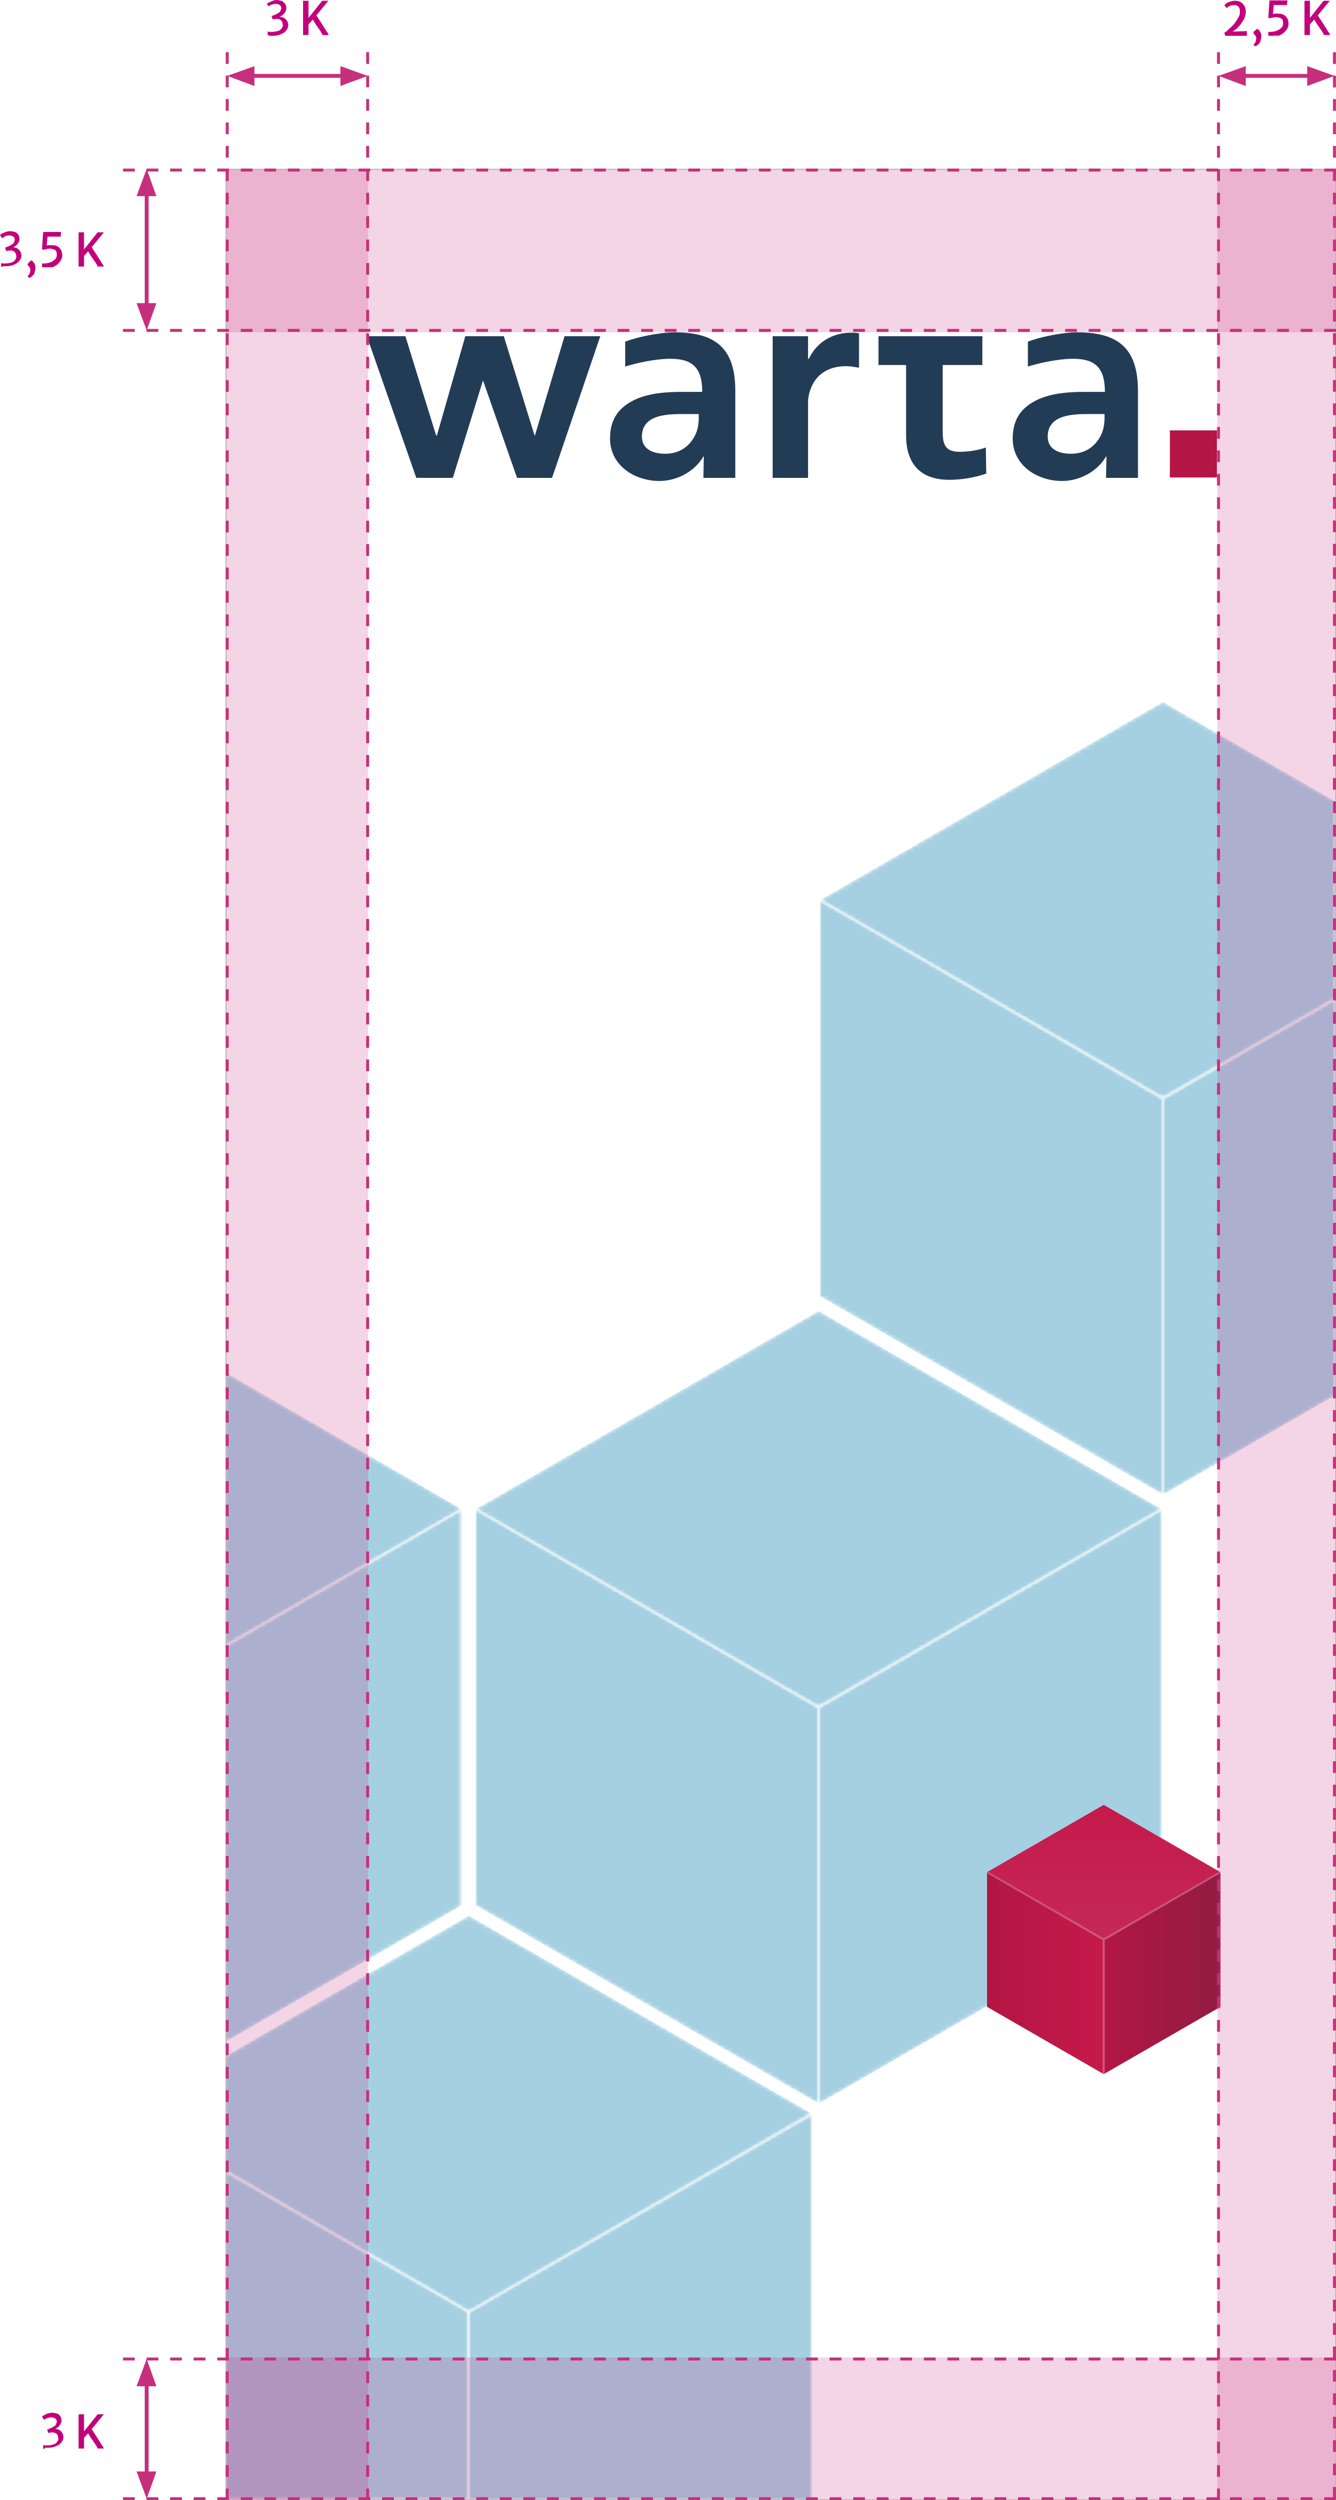
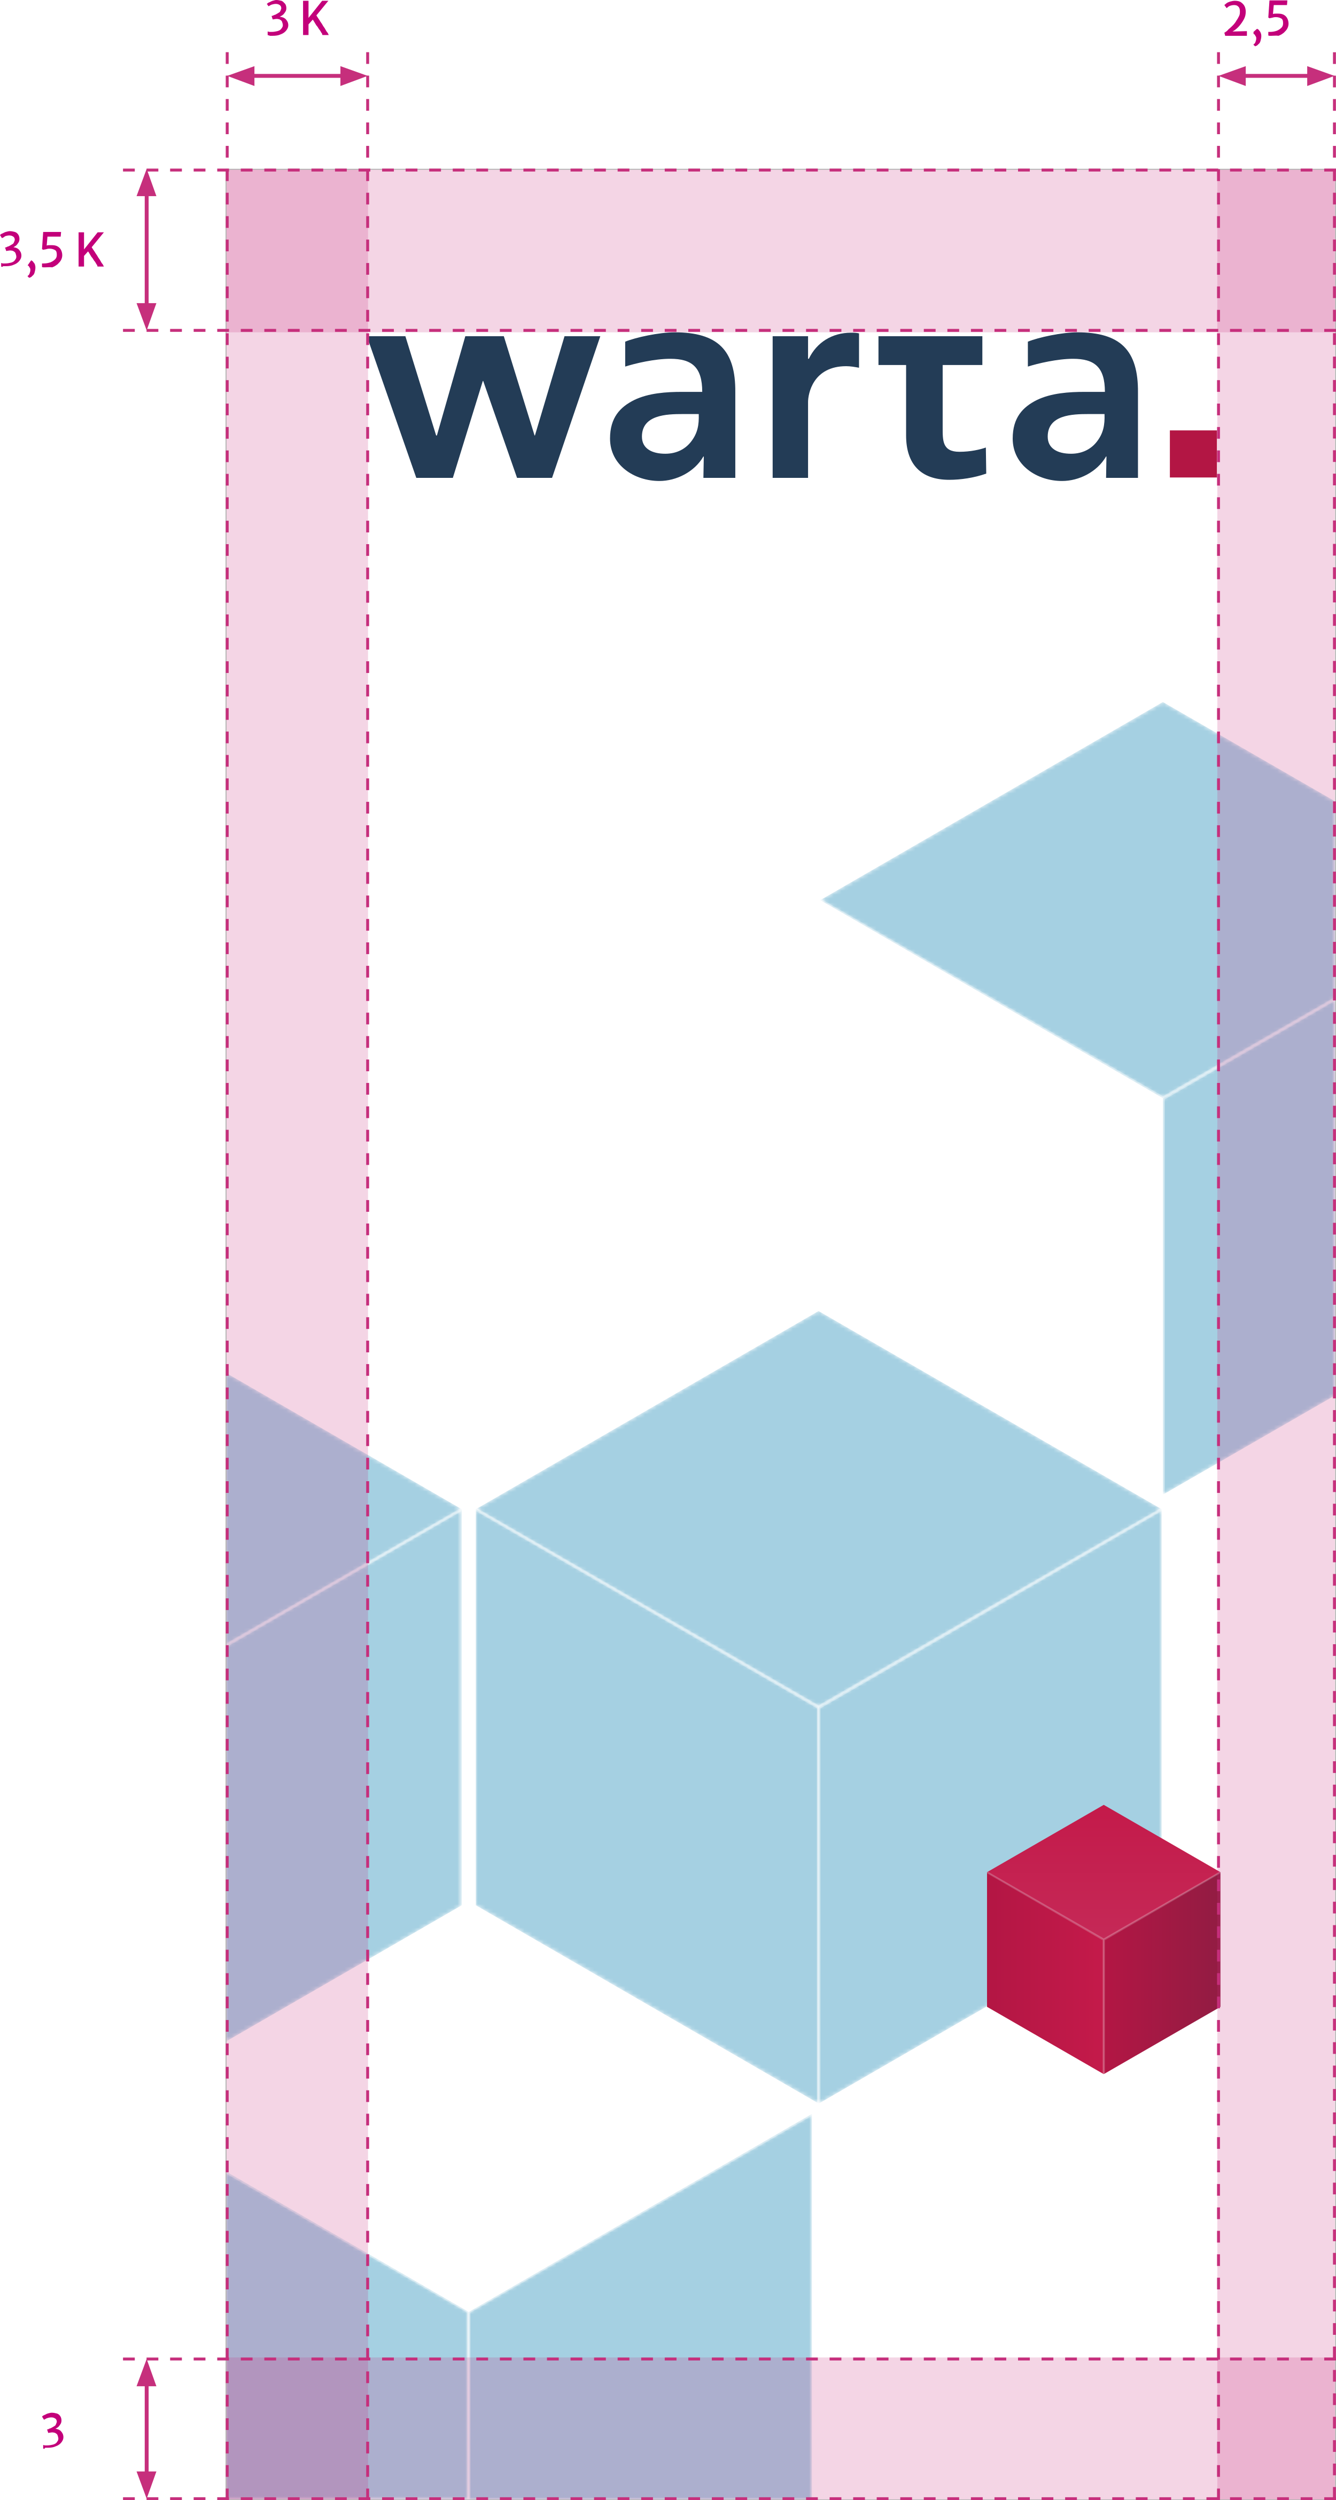
<svg xmlns="http://www.w3.org/2000/svg" xmlns:xlink="http://www.w3.org/1999/xlink" version="1.1" id="Warstwa_1" x="0px" y="0px" viewBox="0 0 343.4 642.5" style="enable-background:new 0 0 343.4 642.5;" xml:space="preserve">
  <style type="text/css">
	.st0{opacity:0.5;clip-path:url(#SVGID_00000008117278597135394480000005132237239650583185_);}
	.st1{filter:url(#Adobe_OpacityMaskFilter);}
	
		.st2{clip-path:url(#SVGID_00000000216470573280425900000009245545155186478483_);fill:url(#SVGID_00000176016518505636118250000005087697636550608056_);}
	
		.st3{clip-path:url(#SVGID_00000000216470573280425900000009245545155186478483_);mask:url(#SVGID_00000058572872057639094070000010251231270108378763_);fill:url(#SVGID_00000030487351047552372970000014945418621129640355_);}
	.st4{filter:url(#Adobe_OpacityMaskFilter_00000129168862017489552880000013050321413810876574_);}
	
		.st5{clip-path:url(#SVGID_00000106843243377937807320000012696658911088534145_);fill:url(#SVGID_00000018943160852695318410000008720423712117008537_);}
	
		.st6{clip-path:url(#SVGID_00000106843243377937807320000012696658911088534145_);mask:url(#SVGID_00000156558228797062937990000008984294728422521473_);fill:url(#SVGID_00000002343012732640044770000017902476876952492988_);}
	.st7{filter:url(#Adobe_OpacityMaskFilter_00000011737344427915110250000017521139641843827876_);}
	
		.st8{clip-path:url(#SVGID_00000164471852113866397470000017948680437805257613_);fill:url(#SVGID_00000038385653079664542900000007964255851746771851_);}
	
		.st9{clip-path:url(#SVGID_00000164471852113866397470000017948680437805257613_);mask:url(#SVGID_00000165217146373196962840000017273715735756417979_);fill:url(#SVGID_00000125603562643349446060000004239804621721804453_);}
	.st10{opacity:0.33;clip-path:url(#SVGID_00000061469523693632002390000009821560265933944985_);}
	.st11{clip-path:url(#SVGID_00000065753626604205232480000013135374809683541154_);fill:#FFFFFF;}
	.st12{opacity:0.5;clip-path:url(#SVGID_00000061469523693632002390000009821560265933944985_);}
	.st13{filter:url(#Adobe_OpacityMaskFilter_00000171710774275671540980000012187796095216480403_);}
	
		.st14{clip-path:url(#SVGID_00000003812753161215084690000004335455649647515776_);fill:url(#SVGID_00000055676749804491575990000006586968212179588537_);}
	
		.st15{clip-path:url(#SVGID_00000003812753161215084690000004335455649647515776_);mask:url(#SVGID_00000127037816718079012880000008526241929041431948_);fill:url(#SVGID_00000092434346657149782610000014195206734806690460_);}
	.st16{filter:url(#Adobe_OpacityMaskFilter_00000060732146305120432120000016306988690430043574_);}
	
		.st17{clip-path:url(#SVGID_00000053523794981096647540000002059704864131407234_);fill:url(#SVGID_00000031914813993861798030000000544910509139313562_);}
	
		.st18{clip-path:url(#SVGID_00000053523794981096647540000002059704864131407234_);mask:url(#SVGID_00000069388827562493697790000008543918644377396140_);fill:url(#SVGID_00000167386351231484425240000009434206509521328030_);}
	.st19{filter:url(#Adobe_OpacityMaskFilter_00000004545725943635663900000017353565155113300381_);}
	
		.st20{clip-path:url(#SVGID_00000072269287657587885540000009148957603933946288_);fill:url(#SVGID_00000075856295965421316640000001857097009816587959_);}
	
		.st21{clip-path:url(#SVGID_00000072269287657587885540000009148957603933946288_);mask:url(#SVGID_00000117637478310287058460000009241695272224614786_);fill:url(#SVGID_00000061440791328294580320000005501319916436303273_);}
	.st22{opacity:0.33;clip-path:url(#SVGID_00000047772495266071318330000002063345552360838810_);}
	.st23{clip-path:url(#SVGID_00000108296501667272026350000000175007373266225848_);fill:#FFFFFF;}
	.st24{opacity:0.5;clip-path:url(#SVGID_00000047772495266071318330000002063345552360838810_);}
	.st25{filter:url(#Adobe_OpacityMaskFilter_00000059312158484541131910000015052260240121368756_);}
	
		.st26{clip-path:url(#SVGID_00000116214238102320538160000010349003194924927369_);fill:url(#SVGID_00000141432411841796084120000001768749056265617311_);}
	
		.st27{clip-path:url(#SVGID_00000116214238102320538160000010349003194924927369_);mask:url(#SVGID_00000070091913651513489810000016906708259203304630_);fill:url(#SVGID_00000145055497272129593980000001862830548095691905_);}
	.st28{filter:url(#Adobe_OpacityMaskFilter_00000109015568759839096900000016971997648964133534_);}
	
		.st29{clip-path:url(#SVGID_00000026870824889415886230000004751110005531628929_);fill:url(#SVGID_00000076579669172436249210000000468378048290451619_);}
	
		.st30{clip-path:url(#SVGID_00000026870824889415886230000004751110005531628929_);mask:url(#SVGID_00000056412968312567829200000007159404053111320752_);fill:url(#SVGID_00000096759055960780456110000011623126829894272190_);}
	.st31{opacity:0.33;clip-path:url(#SVGID_00000037672914724866799370000015416829745956248209_);}
	.st32{clip-path:url(#SVGID_00000160895496606110072920000003878206990851192497_);fill:#FFFFFF;}
	.st33{opacity:0.5;clip-path:url(#SVGID_00000037672914724866799370000015416829745956248209_);}
	.st34{filter:url(#Adobe_OpacityMaskFilter_00000065785054039308591480000009184453005949833089_);}
	
		.st35{clip-path:url(#SVGID_00000182485963060247909190000005232347996097055625_);fill:url(#SVGID_00000013194575556510080890000012564814113521662120_);}
	
		.st36{clip-path:url(#SVGID_00000182485963060247909190000005232347996097055625_);mask:url(#SVGID_00000117657404541215653630000013989230995526342061_);fill:url(#SVGID_00000023256841218261779920000017666949393526816653_);}
	.st37{filter:url(#Adobe_OpacityMaskFilter_00000088111877890508712450000002735375521508450710_);}
	
		.st38{clip-path:url(#SVGID_00000039098614832855065300000012842964345920033935_);fill:url(#SVGID_00000127757960472649525180000005138861764164518805_);}
	
		.st39{clip-path:url(#SVGID_00000039098614832855065300000012842964345920033935_);mask:url(#SVGID_00000134954897468155465250000000836635200981448098_);fill:url(#SVGID_00000111896460368726938230000002030813306147616914_);}
	.st40{filter:url(#Adobe_OpacityMaskFilter_00000075134243311511493760000010073867072094161587_);}
	
		.st41{clip-path:url(#SVGID_00000106143488090634256230000008713564679884017065_);fill:url(#SVGID_00000169543951647435703520000010636032882455321487_);}
	
		.st42{clip-path:url(#SVGID_00000106143488090634256230000008713564679884017065_);mask:url(#SVGID_00000029735205274417648990000014434570866863563396_);fill:url(#SVGID_00000147937622450014142230000011876874016052269963_);}
	.st43{opacity:0.33;clip-path:url(#SVGID_00000003799299490936526520000007648666053086910364_);}
	.st44{clip-path:url(#SVGID_00000105390330002035592360000009598512448580238755_);fill:#FFFFFF;}
	
		.st45{clip-path:url(#SVGID_00000065039208318820621670000015480478955205663114_);fill:url(#SVGID_00000035516699659633547780000018376104911267721401_);}
	
		.st46{clip-path:url(#SVGID_00000034077026568704888460000016518781609510589371_);fill:url(#SVGID_00000109736773062222441260000016249459193477936314_);}
	
		.st47{clip-path:url(#SVGID_00000036226219714461423780000014258074694887581881_);fill:url(#SVGID_00000024721597170123569640000004176726115146779522_);}
	.st48{opacity:0.2;clip-path:url(#SVGID_00000016053003732084227690000010119269602312485275_);}
	.st49{clip-path:url(#SVGID_00000060751627797095770090000004966338086214611371_);fill:#FFFFFF;}
	.st50{fill:none;}
	.st51{fill:#B31644;}
	.st52{fill:#233C56;}
	.st53{clip-path:url(#SVGID_00000156545189543304118270000013975312564862889106_);fill:#233C56;}
	.st54{opacity:0.2;clip-path:url(#SVGID_00000183249618748482269110000007016229960468107414_);}
	.st55{clip-path:url(#SVGID_00000039836613058577409940000001995845673037562788_);fill:#C62F7D;}
	.st56{clip-path:url(#SVGID_00000029021908313637758700000017506817916928961945_);fill:#C62F7D;}
	.st57{clip-path:url(#SVGID_00000073696004450775610760000000342666893107517344_);fill:#C62F7D;}
	.st58{clip-path:url(#SVGID_00000017492513331565483940000017582293218519434938_);fill:#C62F7D;}
	.st59{fill:none;stroke:#B3B3B2;stroke-width:0.25;}
	.st60{fill:#C3007A;}
	.st61{fill:none;stroke:#C62F7C;stroke-width:0.75;stroke-miterlimit:10;stroke-dasharray:3.01,3.01;}
	.st62{fill:none;stroke:#C62F7C;stroke-width:0.75;stroke-miterlimit:10;stroke-dasharray:3.008,3.008;}
	.st63{fill:none;stroke:#C62F7C;stroke-miterlimit:10;}
	.st64{fill:#C62F7C;}
	.st65{fill:none;stroke:#C62F7C;stroke-width:0.75;stroke-miterlimit:10;stroke-dasharray:3.027,3.027;}
</style>
  <g>
    <g>
      <defs>
-         <rect id="SVGID_1_" x="58.1" y="43.5" width="285.2" height="598.9" />
-       </defs>
+         </defs>
      <clipPath id="SVGID_00000121254342749182917740000000270731697728152450_">
        <use xlink:href="#SVGID_1_" style="overflow:visible;" />
      </clipPath>
      <g style="opacity:0.5;clip-path:url(#SVGID_00000121254342749182917740000000270731697728152450_);">
        <g>
          <defs>
            <rect id="SVGID_00000075842122609216046860000015627210835006989479_" x="210.8" y="180.4" width="176.3" height="203.6" />
          </defs>
          <clipPath id="SVGID_00000101068486251806507080000017912925413737100477_">
            <use xlink:href="#SVGID_00000075842122609216046860000015627210835006989479_" style="overflow:visible;" />
          </clipPath>
        </g>
      </g>
    </g>
    <g>
      <defs>
        <polygon id="SVGID_00000044179508493037580780000016498250010602072194_" points="211.2,231.1 210.8,231.3 298.9,282.2      343.3,256.6 343.3,206 298.9,180.4    " />
      </defs>
      <clipPath id="SVGID_00000096030647226198733500000002032335494649197205_">
        <use xlink:href="#SVGID_00000044179508493037580780000016498250010602072194_" style="overflow:visible;" />
      </clipPath>
      <defs>
        <filter id="Adobe_OpacityMaskFilter" filterUnits="userSpaceOnUse" x="210.8" y="180.4" width="132.5" height="101.8">
          <feColorMatrix type="matrix" values="1 0 0 0 0  0 1 0 0 0  0 0 1 0 0  0 0 0 1 0" />
        </filter>
      </defs>
      <mask maskUnits="userSpaceOnUse" x="210.8" y="180.4" width="132.5" height="101.8" id="SVGID_00000125593417255424584120000012343724098961860760_">
        <g class="st1">
          <linearGradient id="SVGID_00000120558016933879548660000016745255043202982325_" gradientUnits="userSpaceOnUse" x1="324.822" y1="1537.768" x2="325.822" y2="1537.768" gradientTransform="matrix(0 -101.815 -101.815 0 156845.406 33354.125)">
            <stop offset="0" style="stop-color:#000000" />
            <stop offset="0.54" style="stop-color:#282828" />
            <stop offset="1" style="stop-color:#4D4D4D" />
          </linearGradient>
          <rect x="210.8" y="180.4" style="clip-path:url(#SVGID_00000096030647226198733500000002032335494649197205_);fill:url(#SVGID_00000120558016933879548660000016745255043202982325_);" width="132.5" height="101.8" />
        </g>
      </mask>
      <linearGradient id="SVGID_00000141416258587483563690000001841342882262327701_" gradientUnits="userSpaceOnUse" x1="324.822" y1="1537.768" x2="325.822" y2="1537.768" gradientTransform="matrix(0 -101.815 -101.815 0 156845.422 33354.129)">
        <stop offset="0" style="stop-color:#A5D0E2" />
        <stop offset="1" style="stop-color:#A5D0E2" />
      </linearGradient>
      <rect x="210.8" y="180.4" style="clip-path:url(#SVGID_00000096030647226198733500000002032335494649197205_);mask:url(#SVGID_00000125593417255424584120000012343724098961860760_);fill:url(#SVGID_00000141416258587483563690000001841342882262327701_);" width="132.5" height="101.8" />
    </g>
    <g>
      <defs>
        <polygon id="SVGID_00000027573255623021867750000002577435056273068719_" points="298.9,282.2 298.9,384 299.4,383.8      343.3,358.5 343.3,256.6    " />
      </defs>
      <clipPath id="SVGID_00000103954626796759419690000004460333532190927033_">
        <use xlink:href="#SVGID_00000027573255623021867750000002577435056273068719_" style="overflow:visible;" />
      </clipPath>
      <defs>
        <filter id="Adobe_OpacityMaskFilter_00000106835868571648623050000013615571495554147497_" filterUnits="userSpaceOnUse" x="298.9" y="256.6" width="44.3" height="127.4">
          <feColorMatrix type="matrix" values="1 0 0 0 0  0 1 0 0 0  0 0 1 0 0  0 0 0 1 0" />
        </filter>
      </defs>
      <mask maskUnits="userSpaceOnUse" x="298.9" y="256.6" width="44.3" height="127.4" id="SVGID_00000112592160017204089340000008590983031826977976_">
        <g style="filter:url(#Adobe_OpacityMaskFilter_00000106835868571648623050000013615571495554147497_);">
          <linearGradient id="SVGID_00000009570006070385849280000008816195025794085037_" gradientUnits="userSpaceOnUse" x1="308.152" y1="1538.779" x2="309.152" y2="1538.779" gradientTransform="matrix(88.176 0 0 -88.176 -26872.693 136003.922)">
            <stop offset="0" style="stop-color:#262626" />
            <stop offset="1" style="stop-color:#8C8C8C" />
          </linearGradient>
          <rect x="298.9" y="256.6" style="clip-path:url(#SVGID_00000103954626796759419690000004460333532190927033_);fill:url(#SVGID_00000009570006070385849280000008816195025794085037_);" width="44.3" height="127.4" />
        </g>
      </mask>
      <linearGradient id="SVGID_00000137095630611684251240000006538327849074638764_" gradientUnits="userSpaceOnUse" x1="308.152" y1="1538.779" x2="309.152" y2="1538.779" gradientTransform="matrix(88.176 0 0 -88.176 -26872.693 136003.922)">
        <stop offset="0" style="stop-color:#A5D0E2" />
        <stop offset="1" style="stop-color:#A5D0E2" />
      </linearGradient>
      <rect x="298.9" y="256.6" style="clip-path:url(#SVGID_00000103954626796759419690000004460333532190927033_);mask:url(#SVGID_00000112592160017204089340000008590983031826977976_);fill:url(#SVGID_00000137095630611684251240000006538327849074638764_);" width="44.3" height="127.4" />
    </g>
    <g>
      <defs>
-         <polygon id="SVGID_00000101079893501402294130000008857849273747040401_" points="210.8,333.1 298.5,383.8 298.9,384      298.9,282.2 210.8,231.3    " />
-       </defs>
+         </defs>
      <clipPath id="SVGID_00000039119011174797024620000009589194598887736747_">
        <use xlink:href="#SVGID_00000101079893501402294130000008857849273747040401_" style="overflow:visible;" />
      </clipPath>
      <defs>
        <filter id="Adobe_OpacityMaskFilter_00000034079384499878249320000005424506707405758850_" filterUnits="userSpaceOnUse" x="210.8" y="231.3" width="88.2" height="152.7">
          <feColorMatrix type="matrix" values="1 0 0 0 0  0 1 0 0 0  0 0 1 0 0  0 0 0 1 0" />
        </filter>
      </defs>
      <mask maskUnits="userSpaceOnUse" x="210.8" y="231.3" width="88.2" height="152.7" id="SVGID_00000083776081271442170500000002900841400497403291_">
        <g style="filter:url(#Adobe_OpacityMaskFilter_00000034079384499878249320000005424506707405758850_);">
          <linearGradient id="SVGID_00000095320245863237437090000002230732875608848536_" gradientUnits="userSpaceOnUse" x1="308.151" y1="1538.922" x2="309.151" y2="1538.922" gradientTransform="matrix(88.172 0 0 -88.172 -26959.459 135997.141)">
            <stop offset="0" style="stop-color:#595959" />
            <stop offset="1" style="stop-color:#000000" />
          </linearGradient>
          <rect x="210.8" y="231.3" style="clip-path:url(#SVGID_00000039119011174797024620000009589194598887736747_);fill:url(#SVGID_00000095320245863237437090000002230732875608848536_);" width="88.2" height="152.7" />
        </g>
      </mask>
      <linearGradient id="SVGID_00000016790615016983966080000003771709533910874804_" gradientUnits="userSpaceOnUse" x1="308.151" y1="1538.922" x2="309.151" y2="1538.922" gradientTransform="matrix(88.172 0 0 -88.172 -26959.465 135997.156)">
        <stop offset="0" style="stop-color:#A5D0E2" />
        <stop offset="1" style="stop-color:#A5D0E2" />
      </linearGradient>
      <rect x="210.8" y="231.3" style="clip-path:url(#SVGID_00000039119011174797024620000009589194598887736747_);mask:url(#SVGID_00000083776081271442170500000002900841400497403291_);fill:url(#SVGID_00000016790615016983966080000003771709533910874804_);" width="88.2" height="152.7" />
    </g>
    <g>
      <defs>
        <rect id="SVGID_00000138534390085465827170000013037612288463349176_" x="58.1" y="43.5" width="285.2" height="598.9" />
      </defs>
      <clipPath id="SVGID_00000158025552404888382530000004366251783502871973_">
        <use xlink:href="#SVGID_00000138534390085465827170000013037612288463349176_" style="overflow:visible;" />
      </clipPath>
      <g style="opacity:0.33;clip-path:url(#SVGID_00000158025552404888382530000004366251783502871973_);">
        <g>
          <defs>
            <rect id="SVGID_00000007417455412025362440000005812703300774375045_" x="210.8" y="231.1" width="176.3" height="153" />
          </defs>
          <clipPath id="SVGID_00000092434441891863922080000008368376459169106618_">
            <use xlink:href="#SVGID_00000007417455412025362440000005812703300774375045_" style="overflow:visible;" />
          </clipPath>
          <polygon style="clip-path:url(#SVGID_00000092434441891863922080000008368376459169106618_);fill:#FFFFFF;" points="      386.7,231.1 298.9,281.7 211.2,231.1 210.8,231.3 210.8,231.8 298.5,282.5 298.5,383.8 298.9,384 298.9,384 299.4,383.8       299.4,282.5 387.1,231.8 387.1,231.3     " />
        </g>
      </g>
      <g style="opacity:0.5;clip-path:url(#SVGID_00000158025552404888382530000004366251783502871973_);">
        <g>
          <defs>
            <rect id="SVGID_00000106864747236743752880000004693578540871418042_" x="122.3" y="336.9" width="176.3" height="203.6" />
          </defs>
          <clipPath id="SVGID_00000054248966509155837750000007816146012069667986_">
            <use xlink:href="#SVGID_00000106864747236743752880000004693578540871418042_" style="overflow:visible;" />
          </clipPath>
        </g>
      </g>
    </g>
    <g>
      <defs>
        <polygon id="SVGID_00000068665095688332067280000018042621460076331692_" points="122.7,387.6 122.3,387.8 210.4,438.7      298.6,387.8 298.2,387.6 210.4,336.9    " />
      </defs>
      <clipPath id="SVGID_00000082369280153121884470000001834620978690278024_">
        <use xlink:href="#SVGID_00000068665095688332067280000018042621460076331692_" style="overflow:visible;" />
      </clipPath>
      <defs>
        <filter id="Adobe_OpacityMaskFilter_00000077318823698979162080000014872683360432504504_" filterUnits="userSpaceOnUse" x="122.3" y="336.9" width="176.3" height="101.8">
          <feColorMatrix type="matrix" values="1 0 0 0 0  0 1 0 0 0  0 0 1 0 0  0 0 0 1 0" />
        </filter>
      </defs>
      <mask maskUnits="userSpaceOnUse" x="122.3" y="336.9" width="176.3" height="101.8" id="SVGID_00000097490205703732063960000014640427883908145822_">
        <g style="filter:url(#Adobe_OpacityMaskFilter_00000077318823698979162080000014872683360432504504_);">
          <linearGradient id="SVGID_00000046318469775437881780000003797290073776002734_" gradientUnits="userSpaceOnUse" x1="324.822" y1="1537.553" x2="325.822" y2="1537.553" gradientTransform="matrix(0 -101.815 -101.815 0 156756.906 33510.621)">
            <stop offset="0" style="stop-color:#000000" />
            <stop offset="0.54" style="stop-color:#282828" />
            <stop offset="1" style="stop-color:#4D4D4D" />
          </linearGradient>
          <rect x="122.3" y="336.9" style="clip-path:url(#SVGID_00000082369280153121884470000001834620978690278024_);fill:url(#SVGID_00000046318469775437881780000003797290073776002734_);" width="176.3" height="101.8" />
        </g>
      </mask>
      <linearGradient id="SVGID_00000102506543487494325960000007397779340672715152_" gradientUnits="userSpaceOnUse" x1="324.822" y1="1537.553" x2="325.822" y2="1537.553" gradientTransform="matrix(0 -101.815 -101.815 0 156756.922 33510.625)">
        <stop offset="0" style="stop-color:#A5D0E2" />
        <stop offset="1" style="stop-color:#A5D0E2" />
      </linearGradient>
      <rect x="122.3" y="336.9" style="clip-path:url(#SVGID_00000082369280153121884470000001834620978690278024_);mask:url(#SVGID_00000097490205703732063960000014640427883908145822_);fill:url(#SVGID_00000102506543487494325960000007397779340672715152_);" width="176.3" height="101.8" />
    </g>
    <g>
      <defs>
        <polygon id="SVGID_00000051358821086349702390000011378112025327254659_" points="210.4,438.7 210.4,540.5 210.9,540.3      298.6,489.6 298.6,387.8    " />
      </defs>
      <clipPath id="SVGID_00000046297737644762803390000015111485910371323560_">
        <use xlink:href="#SVGID_00000051358821086349702390000011378112025327254659_" style="overflow:visible;" />
      </clipPath>
      <defs>
        <filter id="Adobe_OpacityMaskFilter_00000176039325047764206690000011118599885507274421_" filterUnits="userSpaceOnUse" x="210.4" y="387.8" width="88.2" height="152.7">
          <feColorMatrix type="matrix" values="1 0 0 0 0  0 1 0 0 0  0 0 1 0 0  0 0 0 1 0" />
        </filter>
      </defs>
      <mask maskUnits="userSpaceOnUse" x="210.4" y="387.8" width="88.2" height="152.7" id="SVGID_00000027563770634589864120000002683247261782135477_">
        <g style="filter:url(#Adobe_OpacityMaskFilter_00000176039325047764206690000011118599885507274421_);">
          <linearGradient id="SVGID_00000017475640716827128930000014659727581078310838_" gradientUnits="userSpaceOnUse" x1="308.152" y1="1538.922" x2="309.152" y2="1538.922" gradientTransform="matrix(88.176 0 0 -88.176 -26961.199 136160.406)">
            <stop offset="0" style="stop-color:#262626" />
            <stop offset="1" style="stop-color:#8C8C8C" />
          </linearGradient>
          <rect x="210.4" y="387.8" style="clip-path:url(#SVGID_00000046297737644762803390000015111485910371323560_);fill:url(#SVGID_00000017475640716827128930000014659727581078310838_);" width="88.2" height="152.7" />
        </g>
      </mask>
      <linearGradient id="SVGID_00000094594774701379218330000006822313258283807127_" gradientUnits="userSpaceOnUse" x1="308.152" y1="1538.922" x2="309.152" y2="1538.922" gradientTransform="matrix(88.176 0 0 -88.176 -26961.199 136160.406)">
        <stop offset="0" style="stop-color:#A5D0E2" />
        <stop offset="1" style="stop-color:#A5D0E2" />
      </linearGradient>
      <rect x="210.4" y="387.8" style="clip-path:url(#SVGID_00000046297737644762803390000015111485910371323560_);mask:url(#SVGID_00000027563770634589864120000002683247261782135477_);fill:url(#SVGID_00000094594774701379218330000006822313258283807127_);" width="88.2" height="152.7" />
    </g>
    <g>
      <defs>
        <polygon id="SVGID_00000101089543703037033050000001959494239630737322_" points="122.3,489.6 210,540.3 210.4,540.5      210.4,438.7 122.3,387.8    " />
      </defs>
      <clipPath id="SVGID_00000022518449531358663740000003137460850885154714_">
        <use xlink:href="#SVGID_00000101089543703037033050000001959494239630737322_" style="overflow:visible;" />
      </clipPath>
      <defs>
        <filter id="Adobe_OpacityMaskFilter_00000048463510229063082170000006659100015945482126_" filterUnits="userSpaceOnUse" x="122.3" y="387.8" width="88.2" height="152.7">
          <feColorMatrix type="matrix" values="1 0 0 0 0  0 1 0 0 0  0 0 1 0 0  0 0 0 1 0" />
        </filter>
      </defs>
      <mask maskUnits="userSpaceOnUse" x="122.3" y="387.8" width="88.2" height="152.7" id="SVGID_00000059304861347803358700000015684878059954785923_">
        <g style="filter:url(#Adobe_OpacityMaskFilter_00000048463510229063082170000006659100015945482126_);">
          <linearGradient id="SVGID_00000052092769865343945180000013604333461201908107_" gradientUnits="userSpaceOnUse" x1="308.151" y1="1538.922" x2="309.151" y2="1538.922" gradientTransform="matrix(88.172 0 0 -88.172 -27047.965 136153.625)">
            <stop offset="0" style="stop-color:#595959" />
            <stop offset="1" style="stop-color:#000000" />
          </linearGradient>
          <rect x="122.3" y="387.8" style="clip-path:url(#SVGID_00000022518449531358663740000003137460850885154714_);fill:url(#SVGID_00000052092769865343945180000013604333461201908107_);" width="88.2" height="152.7" />
        </g>
      </mask>
      <linearGradient id="SVGID_00000124872850107828877050000017640125205375558322_" gradientUnits="userSpaceOnUse" x1="308.151" y1="1538.922" x2="309.151" y2="1538.922" gradientTransform="matrix(88.172 0 0 -88.172 -27047.971 136153.656)">
        <stop offset="0" style="stop-color:#A5D0E2" />
        <stop offset="1" style="stop-color:#A5D0E2" />
      </linearGradient>
      <rect x="122.3" y="387.8" style="clip-path:url(#SVGID_00000022518449531358663740000003137460850885154714_);mask:url(#SVGID_00000059304861347803358700000015684878059954785923_);fill:url(#SVGID_00000124872850107828877050000017640125205375558322_);" width="88.2" height="152.7" />
    </g>
    <g>
      <defs>
        <rect id="SVGID_00000145774990325524251690000013783976569049840023_" x="58.1" y="43.5" width="285.2" height="598.9" />
      </defs>
      <clipPath id="SVGID_00000166653248792139677060000013812901884480080573_">
        <use xlink:href="#SVGID_00000145774990325524251690000013783976569049840023_" style="overflow:visible;" />
      </clipPath>
      <g style="opacity:0.33;clip-path:url(#SVGID_00000166653248792139677060000013812901884480080573_);">
        <g>
          <defs>
            <rect id="SVGID_00000043457426156770700920000007267167501115253663_" x="122.3" y="387.6" width="176.3" height="153" />
          </defs>
          <clipPath id="SVGID_00000176734486742060566690000008390374355310192009_">
            <use xlink:href="#SVGID_00000043457426156770700920000007267167501115253663_" style="overflow:visible;" />
          </clipPath>
          <polygon style="clip-path:url(#SVGID_00000176734486742060566690000008390374355310192009_);fill:#FFFFFF;" points="      298.2,387.6 210.4,438.2 122.7,387.6 122.3,387.8 122.3,388.3 210,439 210,540.3 210.4,540.5 210.9,540.3 210.9,439       298.6,388.3 298.6,387.8     " />
        </g>
      </g>
      <g style="opacity:0.5;clip-path:url(#SVGID_00000166653248792139677060000013812901884480080573_);">
        <g>
          <defs>
            <rect id="SVGID_00000134967945126547216390000007451670929781564310_" x="-57.6" y="336.9" width="176.3" height="203.6" />
          </defs>
          <clipPath id="SVGID_00000179622761752698670930000011135324091237736126_">
            <use xlink:href="#SVGID_00000134967945126547216390000007451670929781564310_" style="overflow:visible;" />
          </clipPath>
        </g>
      </g>
    </g>
    <g>
      <defs>
        <polygon id="SVGID_00000078765557636883681840000009816655213626896514_" points="58.1,422.8 118.7,387.8 118.3,387.6      58.1,352.8    " />
      </defs>
      <clipPath id="SVGID_00000131352794813433064150000017844429426514134669_">
        <use xlink:href="#SVGID_00000078765557636883681840000009816655213626896514_" style="overflow:visible;" />
      </clipPath>
      <defs>
        <filter id="Adobe_OpacityMaskFilter_00000000188963855261563940000016849870600750853041_" filterUnits="userSpaceOnUse" x="58.1" y="352.8" width="60.6" height="70">
          <feColorMatrix type="matrix" values="1 0 0 0 0  0 1 0 0 0  0 0 1 0 0  0 0 0 1 0" />
        </filter>
      </defs>
      <mask maskUnits="userSpaceOnUse" x="58.1" y="352.8" width="60.6" height="70" id="SVGID_00000056416801557630057080000002000334618677541036_">
        <g style="filter:url(#Adobe_OpacityMaskFilter_00000000188963855261563940000016849870600750853041_);">
          <linearGradient id="SVGID_00000026879718505099061800000018415488611141884053_" gradientUnits="userSpaceOnUse" x1="324.822" y1="1536.985" x2="325.822" y2="1536.985" gradientTransform="matrix(0 -101.815 -101.815 0 156577.031 33510.621)">
            <stop offset="0" style="stop-color:#000000" />
            <stop offset="0.54" style="stop-color:#282828" />
            <stop offset="1" style="stop-color:#4D4D4D" />
          </linearGradient>
          <rect x="58.1" y="352.8" style="clip-path:url(#SVGID_00000131352794813433064150000017844429426514134669_);fill:url(#SVGID_00000026879718505099061800000018415488611141884053_);" width="60.6" height="70" />
        </g>
      </mask>
      <linearGradient id="SVGID_00000054227146644074028420000014130998926275034281_" gradientUnits="userSpaceOnUse" x1="324.822" y1="1536.985" x2="325.822" y2="1536.985" gradientTransform="matrix(0 -101.815 -101.815 0 156577.047 33510.625)">
        <stop offset="0" style="stop-color:#A5D0E2" />
        <stop offset="1" style="stop-color:#A5D0E2" />
      </linearGradient>
      <rect x="58.1" y="352.8" style="clip-path:url(#SVGID_00000131352794813433064150000017844429426514134669_);mask:url(#SVGID_00000056416801557630057080000002000334618677541036_);fill:url(#SVGID_00000054227146644074028420000014130998926275034281_);" width="60.6" height="70" />
    </g>
    <g>
      <defs>
        <polygon id="SVGID_00000100375168119792347090000000382034201921691288_" points="58.1,422.8 58.1,524.6 118.7,489.6      118.7,387.8    " />
      </defs>
      <clipPath id="SVGID_00000116234038286198291430000015661044616096521107_">
        <use xlink:href="#SVGID_00000100375168119792347090000000382034201921691288_" style="overflow:visible;" />
      </clipPath>
      <defs>
        <filter id="Adobe_OpacityMaskFilter_00000088122430432197631060000010079074887265048729_" filterUnits="userSpaceOnUse" x="58.1" y="387.8" width="60.6" height="136.8">
          <feColorMatrix type="matrix" values="1 0 0 0 0  0 1 0 0 0  0 0 1 0 0  0 0 0 1 0" />
        </filter>
      </defs>
      <mask maskUnits="userSpaceOnUse" x="58.1" y="387.8" width="60.6" height="136.8" id="SVGID_00000132787781520432491140000003153684701015535502_">
        <g style="filter:url(#Adobe_OpacityMaskFilter_00000088122430432197631060000010079074887265048729_);">
          <linearGradient id="SVGID_00000052802930418345252020000016206527055212799361_" gradientUnits="userSpaceOnUse" x1="308.152" y1="1539.012" x2="309.152" y2="1539.012" gradientTransform="matrix(88.176 0 0 -88.176 -27141.074 136160.406)">
            <stop offset="0" style="stop-color:#262626" />
            <stop offset="1" style="stop-color:#8C8C8C" />
          </linearGradient>
          <rect x="58.1" y="387.8" style="clip-path:url(#SVGID_00000116234038286198291430000015661044616096521107_);fill:url(#SVGID_00000052802930418345252020000016206527055212799361_);" width="60.6" height="136.8" />
        </g>
      </mask>
      <linearGradient id="SVGID_00000051383870615265834550000017809101241262784181_" gradientUnits="userSpaceOnUse" x1="308.152" y1="1539.012" x2="309.152" y2="1539.012" gradientTransform="matrix(88.176 0 0 -88.176 -27141.074 136160.406)">
        <stop offset="0" style="stop-color:#A5D0E2" />
        <stop offset="1" style="stop-color:#A5D0E2" />
      </linearGradient>
      <rect x="58.1" y="387.8" style="clip-path:url(#SVGID_00000116234038286198291430000015661044616096521107_);mask:url(#SVGID_00000132787781520432491140000003153684701015535502_);fill:url(#SVGID_00000051383870615265834550000017809101241262784181_);" width="60.6" height="136.8" />
    </g>
    <g>
      <defs>
        <rect id="SVGID_00000084494775686490731040000006374687606866212263_" x="58.1" y="43.5" width="285.2" height="598.9" />
      </defs>
      <clipPath id="SVGID_00000063631944615202508740000013404050770830591663_">
        <use xlink:href="#SVGID_00000084494775686490731040000006374687606866212263_" style="overflow:visible;" />
      </clipPath>
      <g style="opacity:0.33;clip-path:url(#SVGID_00000063631944615202508740000013404050770830591663_);">
        <g>
          <defs>
            <rect id="SVGID_00000172410333913587882630000009356236925972215948_" x="-57.6" y="387.6" width="176.3" height="153" />
          </defs>
          <clipPath id="SVGID_00000088096695632843537680000015988173556539213192_">
            <use xlink:href="#SVGID_00000172410333913587882630000009356236925972215948_" style="overflow:visible;" />
          </clipPath>
          <polygon style="clip-path:url(#SVGID_00000088096695632843537680000015988173556539213192_);fill:#FFFFFF;" points="      118.3,387.6 30.6,438.2 -57.2,387.6 -57.6,387.8 -57.6,388.3 30.1,439 30.1,540.3 30.6,540.5 31,540.3 31,439 118.7,388.3       118.7,387.8     " />
        </g>
      </g>
      <g style="opacity:0.5;clip-path:url(#SVGID_00000063631944615202508740000013404050770830591663_);">
        <g>
          <defs>
            <rect id="SVGID_00000088115003539994515440000000565564129769021864_" x="32.3" y="492.3" width="176.3" height="203.6" />
          </defs>
          <clipPath id="SVGID_00000008866911077695553920000008032905518301077923_">
            <use xlink:href="#SVGID_00000088115003539994515440000000565564129769021864_" style="overflow:visible;" />
          </clipPath>
        </g>
      </g>
    </g>
    <g>
      <defs>
        <polygon id="SVGID_00000122714466355646568530000011623633049368130985_" points="58.1,528.3 58.1,558 120.5,594.1 208.7,543.2      208.2,542.9 120.5,492.3    " />
      </defs>
      <clipPath id="SVGID_00000115516119119175409910000003964080271502642620_">
        <use xlink:href="#SVGID_00000122714466355646568530000011623633049368130985_" style="overflow:visible;" />
      </clipPath>
      <defs>
        <filter id="Adobe_OpacityMaskFilter_00000044882832589592651780000001032848580000345732_" filterUnits="userSpaceOnUse" x="58.1" y="492.3" width="150.6" height="101.8">
          <feColorMatrix type="matrix" values="1 0 0 0 0  0 1 0 0 0  0 0 1 0 0  0 0 0 1 0" />
        </filter>
      </defs>
      <mask maskUnits="userSpaceOnUse" x="58.1" y="492.3" width="150.6" height="101.8" id="SVGID_00000145044228095776206750000017739686380697945019_">
        <g style="filter:url(#Adobe_OpacityMaskFilter_00000044882832589592651780000001032848580000345732_);">
          <linearGradient id="SVGID_00000158014746207201305500000011872979295078831276_" gradientUnits="userSpaceOnUse" x1="324.822" y1="1537.426" x2="325.822" y2="1537.426" gradientTransform="matrix(0 -101.815 -101.815 0 156666.969 33665.969)">
            <stop offset="0" style="stop-color:#000000" />
            <stop offset="0.54" style="stop-color:#282828" />
            <stop offset="1" style="stop-color:#4D4D4D" />
          </linearGradient>
          <rect x="58.1" y="492.3" style="clip-path:url(#SVGID_00000115516119119175409910000003964080271502642620_);fill:url(#SVGID_00000158014746207201305500000011872979295078831276_);" width="150.6" height="101.8" />
        </g>
      </mask>
      <linearGradient id="SVGID_00000182502053985199955690000011791604037814773917_" gradientUnits="userSpaceOnUse" x1="324.822" y1="1537.426" x2="325.822" y2="1537.426" gradientTransform="matrix(0 -101.815 -101.815 0 156666.984 33665.973)">
        <stop offset="0" style="stop-color:#A5D0E2" />
        <stop offset="1" style="stop-color:#A5D0E2" />
      </linearGradient>
-       <rect x="58.1" y="492.3" style="clip-path:url(#SVGID_00000115516119119175409910000003964080271502642620_);mask:url(#SVGID_00000145044228095776206750000017739686380697945019_);fill:url(#SVGID_00000182502053985199955690000011791604037814773917_);" width="150.6" height="101.8" />
    </g>
    <g>
      <defs>
        <polygon id="SVGID_00000106857915058394828420000004558209912466356892_" points="208.7,543.2 120.5,594.1 120.5,642.3      208.7,642.3 208.7,543.2    " />
      </defs>
      <clipPath id="SVGID_00000089538040560701731500000006034153609671846048_">
        <use xlink:href="#SVGID_00000106857915058394828420000004558209912466356892_" style="overflow:visible;" />
      </clipPath>
      <defs>
        <filter id="Adobe_OpacityMaskFilter_00000183950805714572216080000002425017323130285986_" filterUnits="userSpaceOnUse" x="120.5" y="543.2" width="88.2" height="99.2">
          <feColorMatrix type="matrix" values="1 0 0 0 0  0 1 0 0 0  0 0 1 0 0  0 0 0 1 0" />
        </filter>
      </defs>
      <mask maskUnits="userSpaceOnUse" x="120.5" y="543.2" width="88.2" height="99.2" id="SVGID_00000087393085856829507330000008113559919586653373_">
        <g style="filter:url(#Adobe_OpacityMaskFilter_00000183950805714572216080000002425017323130285986_);">
          <linearGradient id="SVGID_00000009555270581412587060000000192770084133773452_" gradientUnits="userSpaceOnUse" x1="308.152" y1="1539.226" x2="309.152" y2="1539.226" gradientTransform="matrix(88.176 0 0 -88.176 -27051.141 136315.766)">
            <stop offset="0" style="stop-color:#262626" />
            <stop offset="1" style="stop-color:#8C8C8C" />
          </linearGradient>
          <rect x="120.5" y="543.2" style="clip-path:url(#SVGID_00000089538040560701731500000006034153609671846048_);fill:url(#SVGID_00000009555270581412587060000000192770084133773452_);" width="88.2" height="99.2" />
        </g>
      </mask>
      <linearGradient id="SVGID_00000166645111807251990920000002834615513366774658_" gradientUnits="userSpaceOnUse" x1="308.152" y1="1539.226" x2="309.152" y2="1539.226" gradientTransform="matrix(88.176 0 0 -88.176 -27051.141 136315.766)">
        <stop offset="0" style="stop-color:#A5D0E2" />
        <stop offset="1" style="stop-color:#A5D0E2" />
      </linearGradient>
      <rect x="120.5" y="543.2" style="clip-path:url(#SVGID_00000089538040560701731500000006034153609671846048_);mask:url(#SVGID_00000087393085856829507330000008113559919586653373_);fill:url(#SVGID_00000166645111807251990920000002834615513366774658_);" width="88.2" height="99.2" />
    </g>
    <g>
      <defs>
        <polygon id="SVGID_00000158727461971011998200000004026334719514758540_" points="58.1,642.3 120.5,642.3 120.5,594.1 58.1,558         " />
      </defs>
      <clipPath id="SVGID_00000161606405201714735170000001032880136577928072_">
        <use xlink:href="#SVGID_00000158727461971011998200000004026334719514758540_" style="overflow:visible;" />
      </clipPath>
      <defs>
        <filter id="Adobe_OpacityMaskFilter_00000028325383642478561290000013803170809604670116_" filterUnits="userSpaceOnUse" x="58.1" y="558" width="62.4" height="84.3">
          <feColorMatrix type="matrix" values="1 0 0 0 0  0 1 0 0 0  0 0 1 0 0  0 0 0 1 0" />
        </filter>
      </defs>
      <mask maskUnits="userSpaceOnUse" x="58.1" y="558" width="62.4" height="84.3" id="SVGID_00000070089948540067818640000018115869700588310169_">
        <g style="filter:url(#Adobe_OpacityMaskFilter_00000028325383642478561290000013803170809604670116_);">
          <linearGradient id="SVGID_00000174573645993725384640000016171013843851227814_" gradientUnits="userSpaceOnUse" x1="308.151" y1="1539.142" x2="309.151" y2="1539.142" gradientTransform="matrix(88.172 0 0 -88.172 -27137.906 136308.984)">
            <stop offset="0" style="stop-color:#595959" />
            <stop offset="1" style="stop-color:#000000" />
          </linearGradient>
          <rect x="58.1" y="558.1" style="clip-path:url(#SVGID_00000161606405201714735170000001032880136577928072_);fill:url(#SVGID_00000174573645993725384640000016171013843851227814_);" width="62.4" height="84.3" />
        </g>
      </mask>
      <linearGradient id="SVGID_00000075855455187660590660000011612698508817785744_" gradientUnits="userSpaceOnUse" x1="308.151" y1="1539.142" x2="309.151" y2="1539.142" gradientTransform="matrix(88.172 0 0 -88.172 -27137.912 136309)">
        <stop offset="0" style="stop-color:#A5D0E2" />
        <stop offset="1" style="stop-color:#A5D0E2" />
      </linearGradient>
      <rect x="58.1" y="558" style="clip-path:url(#SVGID_00000161606405201714735170000001032880136577928072_);mask:url(#SVGID_00000070089948540067818640000018115869700588310169_);fill:url(#SVGID_00000075855455187660590660000011612698508817785744_);" width="62.4" height="84.3" />
    </g>
    <g>
      <defs>
        <rect id="SVGID_00000056404368457095001100000008238495184696338578_" x="58.1" y="43.5" width="285.2" height="598.9" />
      </defs>
      <clipPath id="SVGID_00000122717901840093422970000007088241421182572687_">
        <use xlink:href="#SVGID_00000056404368457095001100000008238495184696338578_" style="overflow:visible;" />
      </clipPath>
      <g style="opacity:0.33;clip-path:url(#SVGID_00000122717901840093422970000007088241421182572687_);">
        <g>
          <defs>
            <rect id="SVGID_00000031922987350152066490000004941021148556709517_" x="32.3" y="542.9" width="176.3" height="153" />
          </defs>
          <clipPath id="SVGID_00000101787202156615834400000015320076985980942977_">
            <use xlink:href="#SVGID_00000031922987350152066490000004941021148556709517_" style="overflow:visible;" />
          </clipPath>
          <polygon style="clip-path:url(#SVGID_00000101787202156615834400000015320076985980942977_);fill:#FFFFFF;" points="      208.2,542.9 120.5,593.6 32.8,542.9 32.3,543.2 32.3,543.7 120.1,594.3 120.1,695.6 120.5,695.9 120.9,695.6 120.9,594.3       208.7,543.7 208.7,543.2     " />
        </g>
      </g>
    </g>
    <g>
      <defs>
        <polygon id="SVGID_00000049194670445055568900000015256632234697443459_" points="253.7,481.1 283.7,498.4 313.7,481.1      283.7,463.8    " />
      </defs>
      <clipPath id="SVGID_00000150801590625910930800000000032504538471364994_">
        <use xlink:href="#SVGID_00000049194670445055568900000015256632234697443459_" style="overflow:visible;" />
      </clipPath>
      <linearGradient id="SVGID_00000070119820737541193720000005052642995272245124_" gradientUnits="userSpaceOnUse" x1="340.007" y1="1552.428" x2="341.007" y2="1552.428" gradientTransform="matrix(0 -34.616 -34.616 0 54023.137 12268.236)">
        <stop offset="0" style="stop-color:#C52957" />
        <stop offset="1" style="stop-color:#C41A4A" />
      </linearGradient>
      <rect x="253.7" y="463.8" style="clip-path:url(#SVGID_00000150801590625910930800000000032504538471364994_);fill:url(#SVGID_00000070119820737541193720000005052642995272245124_);" width="60" height="34.6" />
    </g>
    <g>
      <defs>
        <polygon id="SVGID_00000033355523493531520640000015746688730415824568_" points="253.7,515.7 283.7,533 283.7,498.4      253.7,481.1    " />
      </defs>
      <clipPath id="SVGID_00000095311441336927683540000018440050128505502383_">
        <use xlink:href="#SVGID_00000033355523493531520640000015746688730415824568_" style="overflow:visible;" />
      </clipPath>
      <linearGradient id="SVGID_00000116943742006431163870000003175840333125327250_" gradientUnits="userSpaceOnUse" x1="290.973" y1="1556.458" x2="291.973" y2="1556.458" gradientTransform="matrix(29.976 0 0 -29.976 -8468.539 47163.84)">
        <stop offset="0" style="stop-color:#B31644" />
        <stop offset="1" style="stop-color:#C41A4A" />
      </linearGradient>
      <rect x="253.7" y="481.1" style="clip-path:url(#SVGID_00000095311441336927683540000018440050128505502383_);fill:url(#SVGID_00000116943742006431163870000003175840333125327250_);" width="30" height="51.9" />
    </g>
    <g>
      <defs>
        <polygon id="SVGID_00000067942535710798956790000008292418990704064697_" points="283.7,498.4 283.7,533 313.7,515.7      313.7,481.1    " />
      </defs>
      <clipPath id="SVGID_00000167368453876544004950000001855539837075107753_">
        <use xlink:href="#SVGID_00000067942535710798956790000008292418990704064697_" style="overflow:visible;" />
      </clipPath>
      <linearGradient id="SVGID_00000055665373106039090480000018025782745822182319_" gradientUnits="userSpaceOnUse" x1="290.973" y1="1556.458" x2="291.973" y2="1556.458" gradientTransform="matrix(29.976 0 0 -29.976 -8438.583 47163.934)">
        <stop offset="0" style="stop-color:#B31644" />
        <stop offset="1" style="stop-color:#921C43" />
      </linearGradient>
      <rect x="283.7" y="481.1" style="clip-path:url(#SVGID_00000167368453876544004950000001855539837075107753_);fill:url(#SVGID_00000055665373106039090480000018025782745822182319_);" width="30" height="51.9" />
    </g>
    <g>
      <defs>
        <rect id="SVGID_00000172439667511118904000000013917669349295036351_" x="58.1" y="43.5" width="285.2" height="598.9" />
      </defs>
      <clipPath id="SVGID_00000006668613949896094610000006887286951370075566_">
        <use xlink:href="#SVGID_00000172439667511118904000000013917669349295036351_" style="overflow:visible;" />
      </clipPath>
      <g style="opacity:0.2;clip-path:url(#SVGID_00000006668613949896094610000006887286951370075566_);">
        <g>
          <defs>
            <rect id="SVGID_00000168116951186443503480000013545362747597460655_" x="253.7" y="481" width="60" height="52.1" />
          </defs>
          <clipPath id="SVGID_00000078002993686253102140000013117254237138401186_">
            <use xlink:href="#SVGID_00000168116951186443503480000013545362747597460655_" style="overflow:visible;" />
          </clipPath>
          <polygon style="clip-path:url(#SVGID_00000078002993686253102140000013117254237138401186_);fill:#FFFFFF;" points="313.4,481       283.7,498.1 254,481 253.7,481.1 253.7,481.4 283.4,498.6 283.4,532.9 283.7,533 283.7,533 284,532.9 284,498.6 313.7,481.4       313.7,481.1     " />
        </g>
      </g>
    </g>
    <rect x="58.1" y="43.5" class="st50" width="285.2" height="598.9" />
    <rect x="300.7" y="110.6" class="st51" width="12.1" height="12.1" />
    <polygon class="st52" points="94.3,86.4 104.2,86.4 112.1,111.9 112.3,111.9 119.6,86.4 129.5,86.4 137.4,111.9 137.5,111.9    145.1,86.4 154.3,86.4 141.9,122.8 132.9,122.8 124.2,97.9 124.1,97.9 116.4,122.8 107,122.8  " />
    <g>
      <defs>
        <rect id="SVGID_00000083077326892268131580000015137382342190508969_" x="58.1" y="43.5" width="285.2" height="598.9" />
      </defs>
      <clipPath id="SVGID_00000006668296720546912310000004107171649553697433_">
        <use xlink:href="#SVGID_00000083077326892268131580000015137382342190508969_" style="overflow:visible;" />
      </clipPath>
      <path style="clip-path:url(#SVGID_00000006668296720546912310000004107171649553697433_);fill:#233C56;" d="M177.7,113.4    c-1.5,2-3.8,3.2-6.7,3.2c-3.4,0-6-1.3-6-4.4c0-5.6,6.3-5.8,10.5-5.8h4.1C179.7,109.2,179.3,111.3,177.7,113.4 M173.4,85.4    c-4,0-10,1.3-12.7,2.4v6.4c2.5-0.8,7.5-2,11.6-2c5.5,0,8.2,2.1,8.2,8.5h-5.2c-4,0-8.6,0.3-12.3,2.1c-3.6,1.8-6.2,4.5-6.2,9.9    c0,6.9,6.3,10.9,12.7,10.9c4.3,0,9-2.3,11.3-6.3h0.1l-0.1,5.5h8.2v-22C189.1,90,184.5,85.4,173.4,85.4" />
      <path style="clip-path:url(#SVGID_00000006668296720546912310000004107171649553697433_);fill:#233C56;" d="M282,113.4    c-1.5,2-3.8,3.2-6.7,3.2c-3.4,0-6-1.3-6-4.4c0-5.6,6.3-5.8,10.5-5.8h4.1C284,109.2,283.6,111.3,282,113.4 M276.9,85.4    c-4,0-10,1.3-12.7,2.4v6.4c2.5-0.8,7.6-2,11.6-2c5.5,0,8.2,2.1,8.2,8.5h-5.2c-4,0-8.6,0.3-12.3,2.1c-3.6,1.8-6.2,4.5-6.2,9.9    c0,6.9,6.3,10.9,12.7,10.9c4.3,0,9-2.3,11.3-6.3h0.1l-0.1,5.5h8.2v-17.3v-4.6C292.6,90,288,85.4,276.9,85.4" />
      <path style="clip-path:url(#SVGID_00000006668296720546912310000004107171649553697433_);fill:#233C56;" d="M252.5,93.8v-7.4    h-26.7v7.4h7.1v18.1c0,7.3,3.7,11.4,11.1,11.4c2.9,0,6.4-0.5,9.5-1.6l-0.1-6.7c-1.4,0.5-3.9,1.1-6.8,1.1c-4.4,0-4.3-2.9-4.3-6.3    V93.8H252.5z" />
      <path style="clip-path:url(#SVGID_00000006668296720546912310000004107171649553697433_);fill:#233C56;" d="M220.9,85.7    c-0.7-0.2-1.4-0.2-2.2-0.2c-4.8,0-8.8,2.5-10.8,6.7h-0.2v-5.8h-9.1v36.4h9.1v-19.5c0-2,1.2-9.2,9.8-9.2c1.1,0,2.2,0.2,3.3,0.4    V85.7z" />
    </g>
    <g>
      <defs>
        <rect id="SVGID_00000147214525790422514870000008707778928315733671_" x="58.1" y="43.5" width="285.2" height="598.9" />
      </defs>
      <clipPath id="SVGID_00000127004765517645299960000014291107378629314476_">
        <use xlink:href="#SVGID_00000147214525790422514870000008707778928315733671_" style="overflow:visible;" />
      </clipPath>
      <g style="opacity:0.2;clip-path:url(#SVGID_00000127004765517645299960000014291107378629314476_);">
        <g>
          <defs>
            <rect id="SVGID_00000150063590602655024760000010512198363433113251_" x="312.9" y="43.5" width="30.2" height="598.9" />
          </defs>
          <clipPath id="SVGID_00000075129846997720493210000002412643919493055874_">
            <use xlink:href="#SVGID_00000150063590602655024760000010512198363433113251_" style="overflow:visible;" />
          </clipPath>
          <rect x="312.9" y="43.5" style="clip-path:url(#SVGID_00000075129846997720493210000002412643919493055874_);fill:#C62F7D;" width="30.2" height="598.9" />
        </g>
      </g>
      <g style="opacity:0.2;clip-path:url(#SVGID_00000127004765517645299960000014291107378629314476_);">
        <g>
          <defs>
            <rect id="SVGID_00000075849005651446517790000006503491988337696938_" x="58.1" y="605.8" width="285.2" height="36.5" />
          </defs>
          <clipPath id="SVGID_00000057857588728172425100000015685268957984592049_">
            <use xlink:href="#SVGID_00000075849005651446517790000006503491988337696938_" style="overflow:visible;" />
          </clipPath>
          <rect x="58.1" y="605.8" style="clip-path:url(#SVGID_00000057857588728172425100000015685268957984592049_);fill:#C62F7D;" width="285.2" height="36.5" />
        </g>
      </g>
      <g style="opacity:0.2;clip-path:url(#SVGID_00000127004765517645299960000014291107378629314476_);">
        <g>
          <defs>
            <rect id="SVGID_00000152261694956065926870000002486787542900108708_" x="58.1" y="43.5" width="36.5" height="598.9" />
          </defs>
          <clipPath id="SVGID_00000054974208064178726550000009498163582614070920_">
            <use xlink:href="#SVGID_00000152261694956065926870000002486787542900108708_" style="overflow:visible;" />
          </clipPath>
          <rect x="58.1" y="43.5" style="clip-path:url(#SVGID_00000054974208064178726550000009498163582614070920_);fill:#C62F7D;" width="36.5" height="598.9" />
        </g>
      </g>
      <g style="opacity:0.2;clip-path:url(#SVGID_00000127004765517645299960000014291107378629314476_);">
        <g>
          <defs>
            <rect id="SVGID_00000103951787654217200640000002827900955956561031_" x="58.1" y="43.5" width="285.2" height="41.9" />
          </defs>
          <clipPath id="SVGID_00000093897357455038531820000009274983085794675073_">
            <use xlink:href="#SVGID_00000103951787654217200640000002827900955956561031_" style="overflow:visible;" />
          </clipPath>
          <rect x="58.1" y="43.5" style="clip-path:url(#SVGID_00000093897357455038531820000009274983085794675073_);fill:#C62F7D;" width="285.2" height="41.9" />
        </g>
      </g>
    </g>
    <rect x="58.1" y="43.5" class="st59" width="285.2" height="598.9" />
    <g>
      <path class="st60" d="M68.8,9l0-0.9c0.2,0,0.3,0.1,0.5,0.1c0.2,0,0.3,0,0.5,0c0.6,0,1.1-0.1,1.5-0.2c0.4-0.1,0.8-0.3,1-0.6    s0.4-0.5,0.4-0.9c0-0.3-0.1-0.6-0.2-0.9s-0.3-0.4-0.6-0.6c-0.3-0.1-0.7-0.2-1.2-0.1l-0.6,0.1l-0.3-0.9c0.2,0,0.4-0.1,0.6-0.2    c0.2-0.1,0.4-0.1,0.5-0.2c0.4-0.2,0.7-0.4,1-0.6c0.2-0.3,0.3-0.6,0.4-0.9c0-0.4-0.1-0.7-0.4-0.9c-0.3-0.2-0.6-0.3-1-0.3    c-0.4,0-0.8,0.1-1.1,0.2c-0.3,0.1-0.5,0.3-0.8,0.4L68.6,1c0.1-0.1,0.3-0.3,0.6-0.4c0.3-0.1,0.5-0.3,0.9-0.4S70.7,0,71,0    c0.5,0,0.9,0.1,1.3,0.2S73,0.7,73.3,1c0.2,0.3,0.3,0.7,0.3,1.1c0,0.4-0.1,0.7-0.3,1c-0.2,0.3-0.4,0.6-0.7,0.8    c-0.3,0.2-0.6,0.4-1,0.5V4.3c0.5,0,1,0.1,1.4,0.3s0.6,0.5,0.8,0.8c0.2,0.3,0.3,0.7,0.3,1.1c0,0.5-0.2,0.9-0.5,1.3    c-0.3,0.4-0.8,0.8-1.4,1c-0.6,0.3-1.3,0.4-2.1,0.4c-0.2,0-0.5,0-0.7,0C69.2,9.1,69,9.1,68.8,9z" />
      <path class="st60" d="M77.9,9.1V0.2h1.4v4.4l3.5-4.4h1.6l-3.6,4.4l-0.2,0.2L79,6.6l0.3-1.2v3.6H77.9z M82.6,8.4    c-0.2-0.3-0.3-0.6-0.6-0.9c-0.2-0.3-0.4-0.7-0.7-1c-0.2-0.3-0.4-0.7-0.6-1s-0.4-0.6-0.5-0.8l0.5-0.3l0.5-0.6    c0.1,0.1,0.2,0.3,0.4,0.6c0.2,0.3,0.4,0.6,0.6,0.9c0.2,0.4,0.5,0.7,0.7,1.1c0.2,0.4,0.5,0.7,0.7,1.1c0.2,0.4,0.4,0.7,0.6,0.9    c0,0.1,0.1,0.1,0.1,0.2c0,0.1,0.1,0.1,0.1,0.2s0.1,0.1,0.1,0.2h-1.6c-0.1-0.1-0.1-0.2-0.1-0.3S82.7,8.6,82.6,8.4z" />
    </g>
    <g>
      <path class="st60" d="M314.9,9.1l-0.2-0.7c0.4-0.2,0.8-0.5,1.1-0.9c0.4-0.3,0.8-0.7,1.1-1s0.7-0.8,0.9-1.2    c0.3-0.4,0.5-0.8,0.7-1.2c0.2-0.4,0.2-0.8,0.2-1.2c0-0.5-0.1-0.9-0.4-1.2c-0.3-0.3-0.6-0.4-1.1-0.4c-0.4,0-0.8,0.1-1.1,0.2    c-0.4,0.2-0.6,0.4-0.8,0.6l-0.6-0.8c0.2-0.2,0.4-0.3,0.6-0.5c0.3-0.2,0.6-0.3,0.9-0.4c0.4-0.1,0.8-0.2,1.2-0.2    c0.6,0,1.2,0.1,1.6,0.4s0.7,0.6,0.9,1c0.2,0.4,0.3,0.9,0.3,1.4c0,0.6-0.1,1.2-0.4,1.8c-0.3,0.6-0.7,1.2-1.2,1.8    c-0.5,0.6-1.1,1.1-1.8,1.5l3.7-0.1v1.2H314.9z" />
      <path class="st60" d="M322.2,11.5v-0.1c0.2-0.1,0.4-0.3,0.5-0.6c0.1-0.3,0.2-0.6,0.2-0.9c0-0.2,0-0.3-0.1-0.5    c-0.1-0.2-0.2-0.3-0.3-0.5c-0.1-0.1-0.2-0.2-0.3-0.2V8.2l0.9-0.8c0.3,0.1,0.5,0.3,0.6,0.5c0.2,0.2,0.3,0.4,0.4,0.7    c0.1,0.3,0.1,0.5,0.1,0.7c0,0.4-0.1,0.8-0.2,1.2c-0.1,0.4-0.3,0.7-0.6,0.9c-0.2,0.3-0.5,0.4-0.8,0.5L322.2,11.5z" />
      <path class="st60" d="M326.8,9.2c-0.1,0-0.2,0-0.4,0c-0.1,0-0.3,0-0.4-0.1V8.2c0.1,0,0.1,0,0.2,0c0.1,0,0.1,0,0.2,0    c0.7,0,1.2-0.1,1.8-0.3c0.5-0.2,0.9-0.5,1.2-0.8s0.4-0.7,0.4-1.1c0-0.6-0.1-1-0.4-1.2s-0.8-0.4-1.4-0.4c-0.2,0-0.5,0-0.8,0.1    c-0.3,0.1-0.6,0.1-0.9,0.2l-0.3-0.2l0.3-4.4h4.6l-0.1,1.2h-3.4l-0.2,2.3c0.3-0.1,0.5-0.1,0.7-0.1c0.2,0,0.4,0,0.6,0    c0.9,0,1.5,0.2,2,0.7c0.4,0.4,0.7,1.1,0.7,1.9c0,0.4-0.1,0.8-0.3,1.2s-0.5,0.7-0.9,1.1c-0.4,0.3-0.8,0.6-1.4,0.8    C328.1,9.1,327.5,9.2,326.8,9.2z" />
-       <path class="st60" d="M335.3,9.1V0.2h1.4v4.4l3.5-4.4h1.6l-3.6,4.4L338,4.8l-1.6,1.8l0.3-1.2v3.6H335.3z M340,8.4    c-0.2-0.3-0.3-0.6-0.6-0.9c-0.2-0.3-0.4-0.7-0.7-1c-0.2-0.3-0.4-0.7-0.6-1s-0.4-0.6-0.5-0.8l0.5-0.3l0.5-0.6    c0.1,0.1,0.2,0.3,0.4,0.6c0.2,0.3,0.4,0.6,0.6,0.9c0.2,0.4,0.5,0.7,0.7,1.1c0.2,0.4,0.5,0.7,0.7,1.1c0.2,0.4,0.4,0.7,0.6,0.9    c0,0.1,0.1,0.1,0.1,0.2c0,0.1,0.1,0.1,0.1,0.2s0.1,0.1,0.1,0.2h-1.6c-0.1-0.1-0.1-0.2-0.1-0.3S340.1,8.6,340,8.4z" />
    </g>
    <line class="st61" x1="94.5" y1="642.5" x2="94.5" y2="13.4" />
    <line class="st62" x1="343" y1="642.1" x2="343" y2="13.4" />
    <line class="st61" x1="58.4" y1="642.5" x2="58.4" y2="13.4" />
    <line class="st61" x1="313.2" y1="642.5" x2="313.2" y2="13.4" />
    <line class="st63" x1="63.9" y1="19.5" x2="89" y2="19.5" />
    <polygon class="st64" points="58.4,19.5 65.4,17 65.4,22.1  " />
    <polygon class="st64" points="94.5,19.5 87.5,22.1 87.5,17  " />
    <line class="st63" x1="318.6" y1="19.5" x2="337.6" y2="19.5" />
    <polygon class="st64" points="313.2,19.5 320.2,17 320.2,22.1  " />
    <polygon class="st64" points="343,19.5 336,22.1 336,17  " />
    <g>
      <path class="st60" d="M0.3,68.5l0-0.9c0.2,0,0.3,0.1,0.5,0.1c0.2,0,0.3,0,0.5,0c0.6,0,1.1-0.1,1.5-0.2c0.4-0.1,0.8-0.3,1-0.6    s0.4-0.5,0.4-0.9c0-0.3-0.1-0.6-0.2-0.9s-0.3-0.4-0.6-0.6c-0.3-0.1-0.7-0.2-1.2-0.1l-0.6,0.1l-0.3-0.9c0.2,0,0.4-0.1,0.6-0.2    c0.2-0.1,0.4-0.1,0.5-0.2c0.4-0.2,0.7-0.4,1-0.6c0.2-0.3,0.3-0.6,0.4-0.9c0-0.4-0.1-0.7-0.4-0.9c-0.3-0.2-0.6-0.3-1-0.3    c-0.4,0-0.8,0.1-1.1,0.2C1,61,0.7,61.1,0.5,61.2L0,60.4c0.1-0.1,0.3-0.3,0.6-0.4c0.3-0.1,0.5-0.3,0.9-0.4s0.7-0.2,1-0.2    c0.5,0,0.9,0.1,1.3,0.2s0.7,0.4,0.9,0.7c0.2,0.3,0.3,0.7,0.3,1.1c0,0.4-0.1,0.7-0.3,1c-0.2,0.3-0.4,0.6-0.7,0.8    c-0.3,0.2-0.6,0.4-1,0.5v-0.2c0.5,0,1,0.1,1.4,0.3c0.4,0.2,0.6,0.5,0.8,0.8c0.2,0.3,0.3,0.7,0.3,1.1c0,0.5-0.2,0.9-0.5,1.3    c-0.3,0.4-0.8,0.8-1.4,1c-0.6,0.3-1.3,0.4-2.1,0.4c-0.2,0-0.5,0-0.7,0C0.7,68.6,0.5,68.6,0.3,68.5z" />
-       <path class="st60" d="M7.1,71v-0.1c0.2-0.1,0.4-0.3,0.5-0.6c0.1-0.3,0.2-0.6,0.2-0.9c0-0.2,0-0.3-0.1-0.5    c-0.1-0.2-0.2-0.3-0.3-0.5c-0.1-0.1-0.2-0.2-0.3-0.2v-0.4L8,66.9c0.3,0.1,0.5,0.3,0.6,0.5C8.8,67.6,9,67.9,9,68.1    c0.1,0.3,0.1,0.5,0.1,0.7c0,0.4-0.1,0.8-0.2,1.2c-0.1,0.4-0.3,0.7-0.6,0.9c-0.2,0.3-0.5,0.4-0.8,0.5L7.1,71z" />
+       <path class="st60" d="M7.1,71v-0.1c0.2-0.1,0.4-0.3,0.5-0.6c0.1-0.3,0.2-0.6,0.2-0.9c0-0.2,0-0.3-0.1-0.5    c-0.1-0.2-0.2-0.3-0.3-0.5c-0.1-0.1-0.2-0.2-0.3-0.2L8,66.9c0.3,0.1,0.5,0.3,0.6,0.5C8.8,67.6,9,67.9,9,68.1    c0.1,0.3,0.1,0.5,0.1,0.7c0,0.4-0.1,0.8-0.2,1.2c-0.1,0.4-0.3,0.7-0.6,0.9c-0.2,0.3-0.5,0.4-0.8,0.5L7.1,71z" />
      <path class="st60" d="M11.6,68.7c-0.1,0-0.2,0-0.4,0c-0.1,0-0.3,0-0.4-0.1v-0.9c0.1,0,0.1,0,0.2,0c0.1,0,0.1,0,0.2,0    c0.7,0,1.2-0.1,1.8-0.3c0.5-0.2,0.9-0.5,1.2-0.8s0.4-0.7,0.4-1.1c0-0.6-0.1-1-0.4-1.2s-0.8-0.4-1.4-0.4c-0.2,0-0.5,0-0.8,0.1    c-0.3,0.1-0.6,0.1-0.9,0.2l-0.3-0.2l0.3-4.4h4.6l-0.1,1.2h-3.4l-0.2,2.3c0.3-0.1,0.5-0.1,0.7-0.1c0.2,0,0.4,0,0.6,0    c0.9,0,1.5,0.2,2,0.7c0.4,0.4,0.7,1.1,0.7,1.9c0,0.4-0.1,0.8-0.3,1.2s-0.5,0.7-0.9,1.1c-0.4,0.3-0.8,0.6-1.4,0.8    C13,68.6,12.3,68.7,11.6,68.7z" />
      <path class="st60" d="M20.2,68.6v-8.9h1.4v4.4l3.5-4.4h1.6l-3.6,4.4l-0.2,0.2l-1.6,1.8l0.3-1.2v3.6H20.2z M24.8,67.9    c-0.2-0.3-0.3-0.6-0.6-0.9c-0.2-0.3-0.4-0.7-0.7-1c-0.2-0.3-0.4-0.7-0.6-1s-0.4-0.6-0.5-0.8l0.5-0.3l0.5-0.6    c0.1,0.1,0.2,0.3,0.4,0.6c0.2,0.3,0.4,0.6,0.6,0.9c0.2,0.4,0.5,0.7,0.7,1.1c0.2,0.4,0.5,0.7,0.7,1.1c0.2,0.4,0.4,0.7,0.6,0.9    c0,0.1,0.1,0.1,0.1,0.2c0,0.1,0.1,0.1,0.1,0.2s0.1,0.1,0.1,0.2h-1.6c-0.1-0.1-0.1-0.2-0.1-0.3S24.9,68.1,24.8,67.9z" />
    </g>
    <line class="st65" x1="343.4" y1="43.7" x2="31.6" y2="43.7" />
    <line class="st65" x1="343.4" y1="84.9" x2="31.6" y2="84.9" />
    <line class="st63" x1="37.7" y1="79.4" x2="37.7" y2="48.8" />
    <polygon class="st64" points="37.7,84.9 35.1,77.9 40.2,77.9  " />
    <polygon class="st64" points="37.7,43.4 40.2,50.4 35.1,50.4  " />
    <g>
      <path class="st60" d="M11.1,629.2l0-0.9c0.2,0,0.3,0.1,0.5,0.1c0.2,0,0.3,0,0.5,0c0.6,0,1.1-0.1,1.5-0.2c0.4-0.1,0.8-0.3,1-0.6    s0.4-0.5,0.4-0.9c0-0.3-0.1-0.6-0.2-0.9s-0.3-0.4-0.6-0.6c-0.3-0.1-0.7-0.2-1.2-0.1l-0.6,0.1l-0.3-0.9c0.2,0,0.4-0.1,0.6-0.2    c0.2-0.1,0.4-0.1,0.5-0.2c0.4-0.2,0.7-0.4,1-0.6c0.2-0.3,0.3-0.6,0.4-0.9c0-0.4-0.1-0.7-0.4-0.9c-0.3-0.2-0.6-0.3-1-0.3    c-0.4,0-0.8,0.1-1.1,0.2c-0.3,0.1-0.5,0.3-0.8,0.4l-0.5-0.8c0.1-0.1,0.3-0.3,0.6-0.4c0.3-0.1,0.5-0.3,0.9-0.4s0.7-0.2,1-0.2    c0.5,0,0.9,0.1,1.3,0.2s0.7,0.4,0.9,0.7c0.2,0.3,0.3,0.7,0.3,1.1c0,0.4-0.1,0.7-0.3,1c-0.2,0.3-0.4,0.6-0.7,0.8    c-0.3,0.2-0.6,0.4-1,0.5v-0.2c0.5,0,1,0.1,1.4,0.3s0.6,0.5,0.8,0.8c0.2,0.3,0.3,0.7,0.3,1.1c0,0.5-0.2,0.9-0.5,1.3    c-0.3,0.4-0.8,0.8-1.4,1c-0.6,0.3-1.3,0.4-2.1,0.4c-0.2,0-0.5,0-0.7,0C11.5,629.3,11.3,629.3,11.1,629.2z" />
-       <path class="st60" d="M20.2,629.3v-8.9h1.4v4.4l3.5-4.4h1.6l-3.6,4.4l-0.2,0.2l-1.6,1.8l0.3-1.2v3.6H20.2z M24.8,628.6    c-0.2-0.3-0.3-0.6-0.6-0.9c-0.2-0.3-0.4-0.7-0.7-1c-0.2-0.3-0.4-0.7-0.6-1s-0.4-0.6-0.5-0.8l0.5-0.3l0.5-0.6    c0.1,0.1,0.2,0.3,0.4,0.6c0.2,0.3,0.4,0.6,0.6,0.9c0.2,0.4,0.5,0.7,0.7,1.1c0.2,0.4,0.5,0.7,0.7,1.1c0.2,0.4,0.4,0.7,0.6,0.9    c0,0.1,0.1,0.1,0.1,0.2c0,0.1,0.1,0.1,0.1,0.2s0.1,0.1,0.1,0.2h-1.6c-0.1-0.1-0.1-0.2-0.1-0.3S24.9,628.8,24.8,628.6z" />
    </g>
    <line class="st65" x1="343.4" y1="606.2" x2="31.6" y2="606.2" />
    <line class="st65" x1="343.4" y1="642.1" x2="31.6" y2="642.1" />
    <line class="st63" x1="37.7" y1="636.7" x2="37.7" y2="611.7" />
    <polygon class="st64" points="37.7,642.1 35.1,635.1 40.2,635.1  " />
    <polygon class="st64" points="37.7,606.2 40.2,613.2 35.1,613.2  " />
  </g>
</svg>